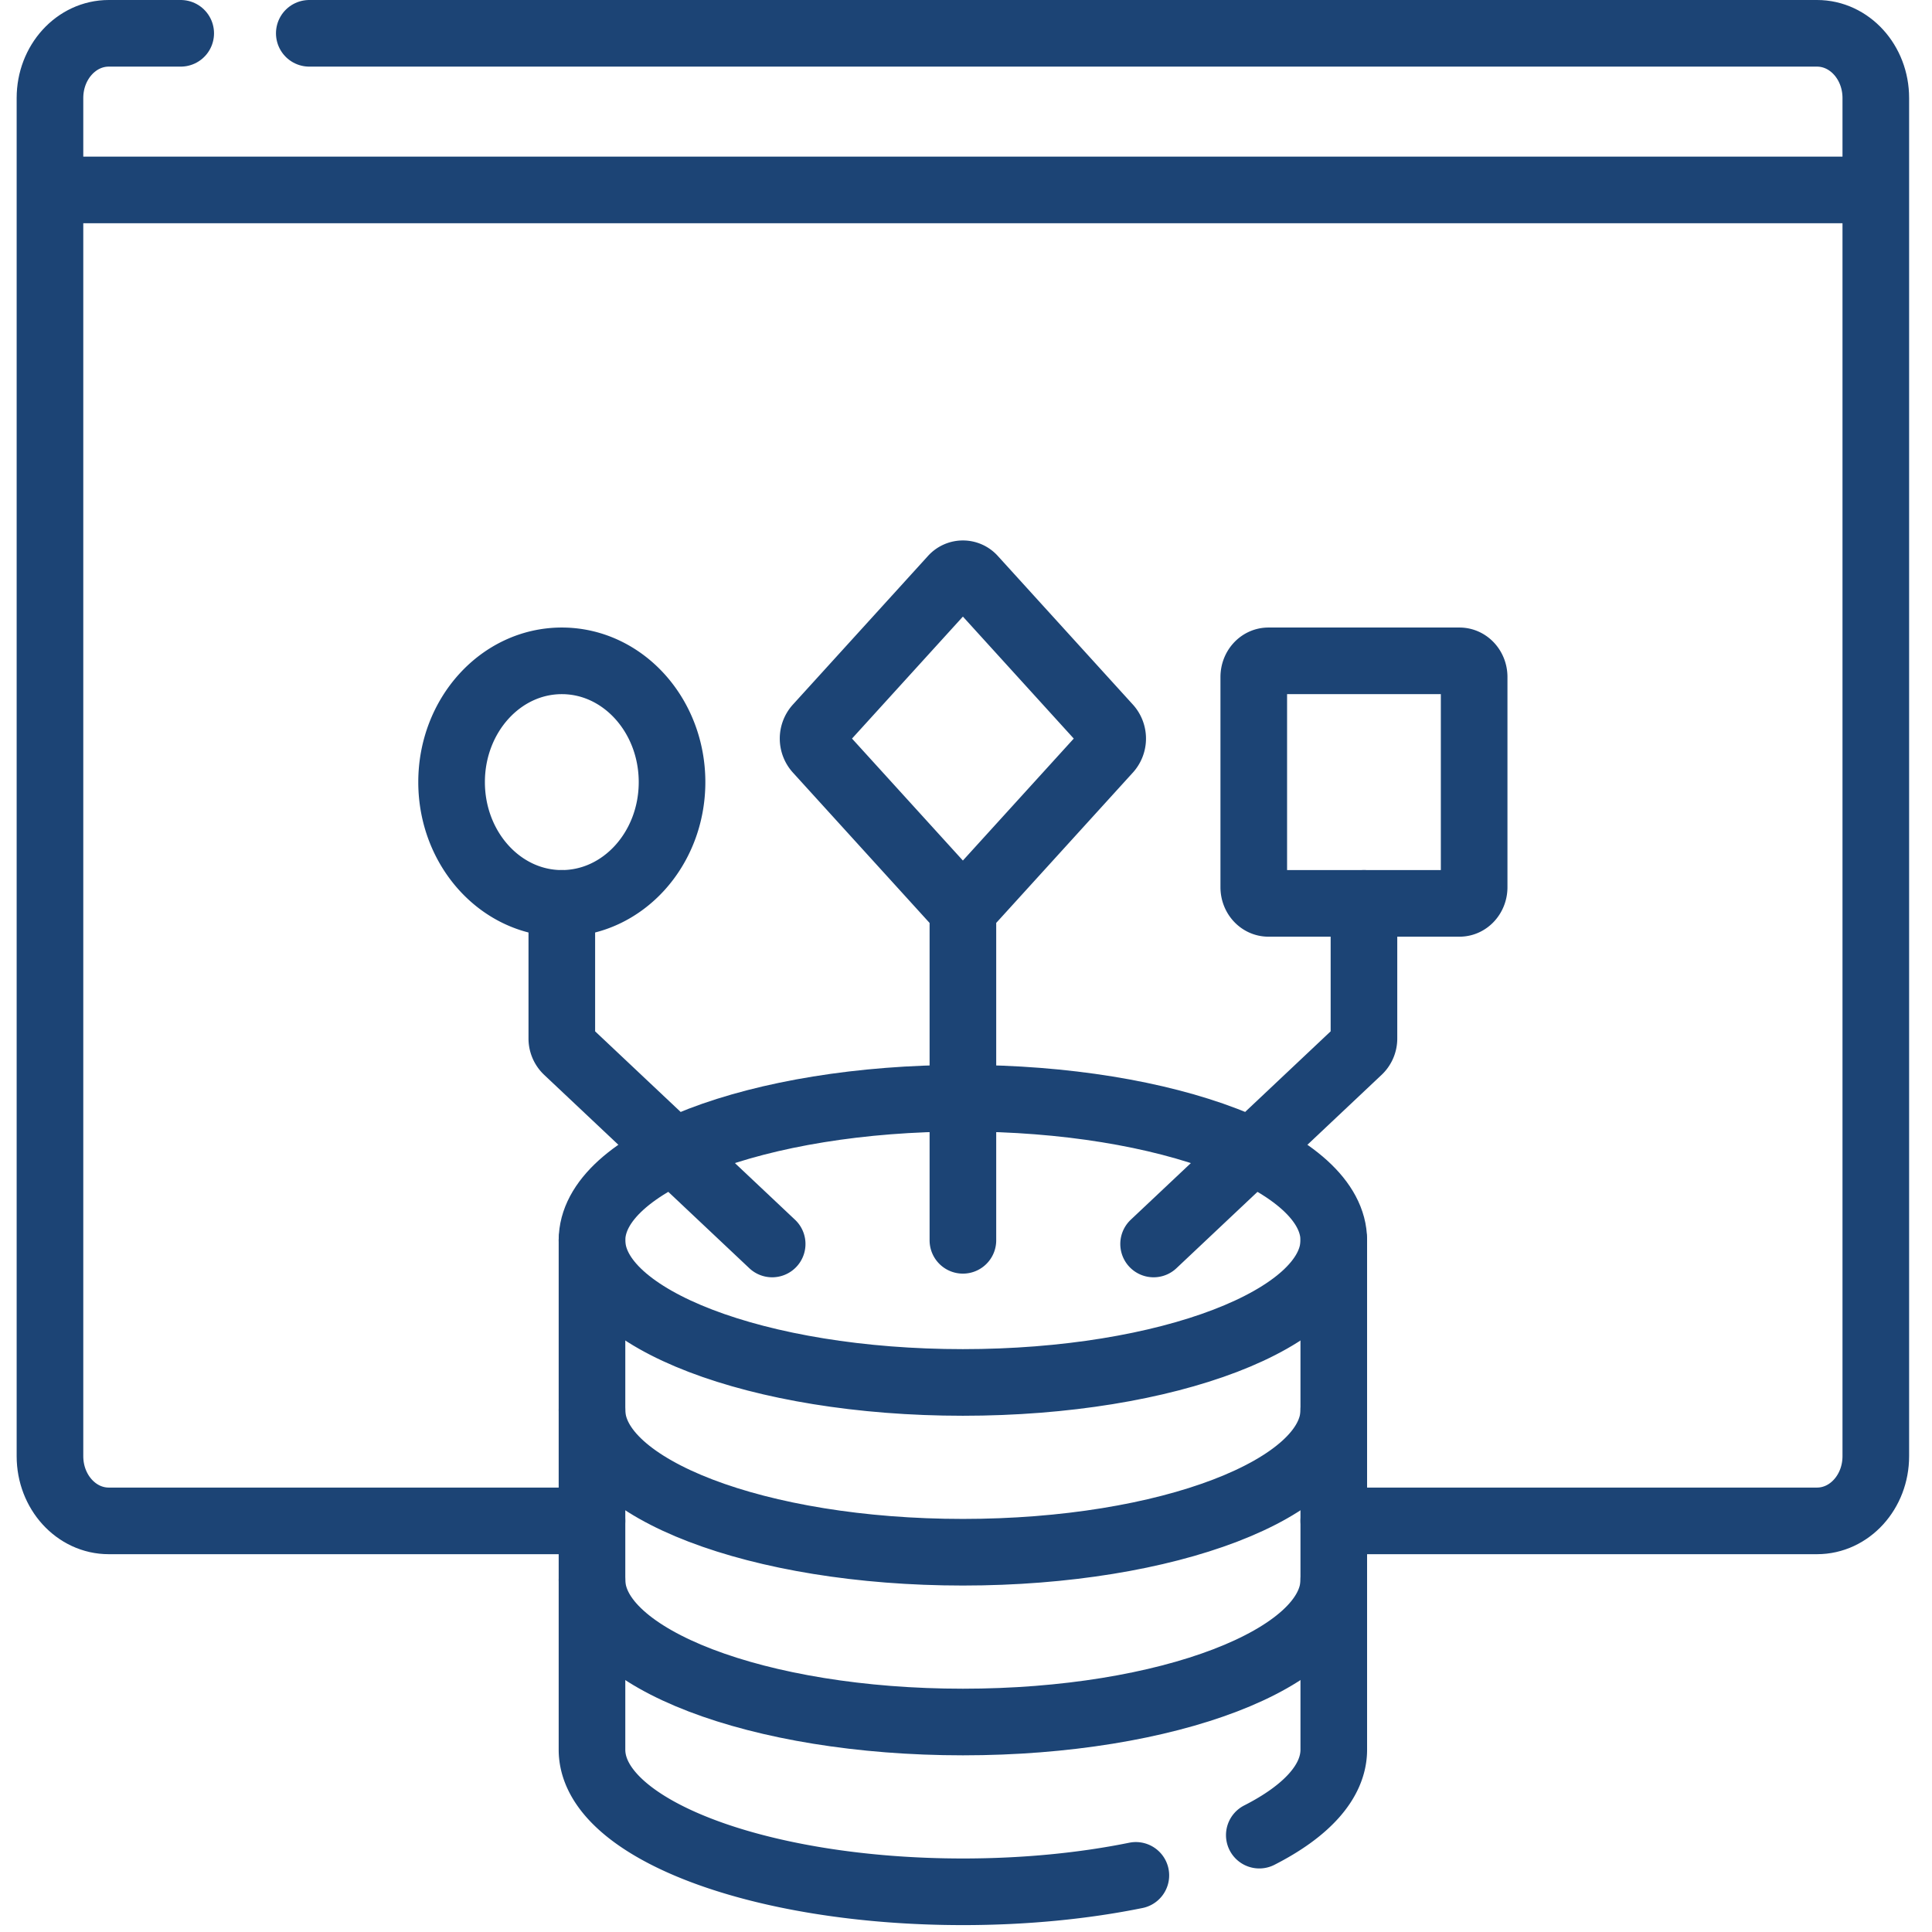
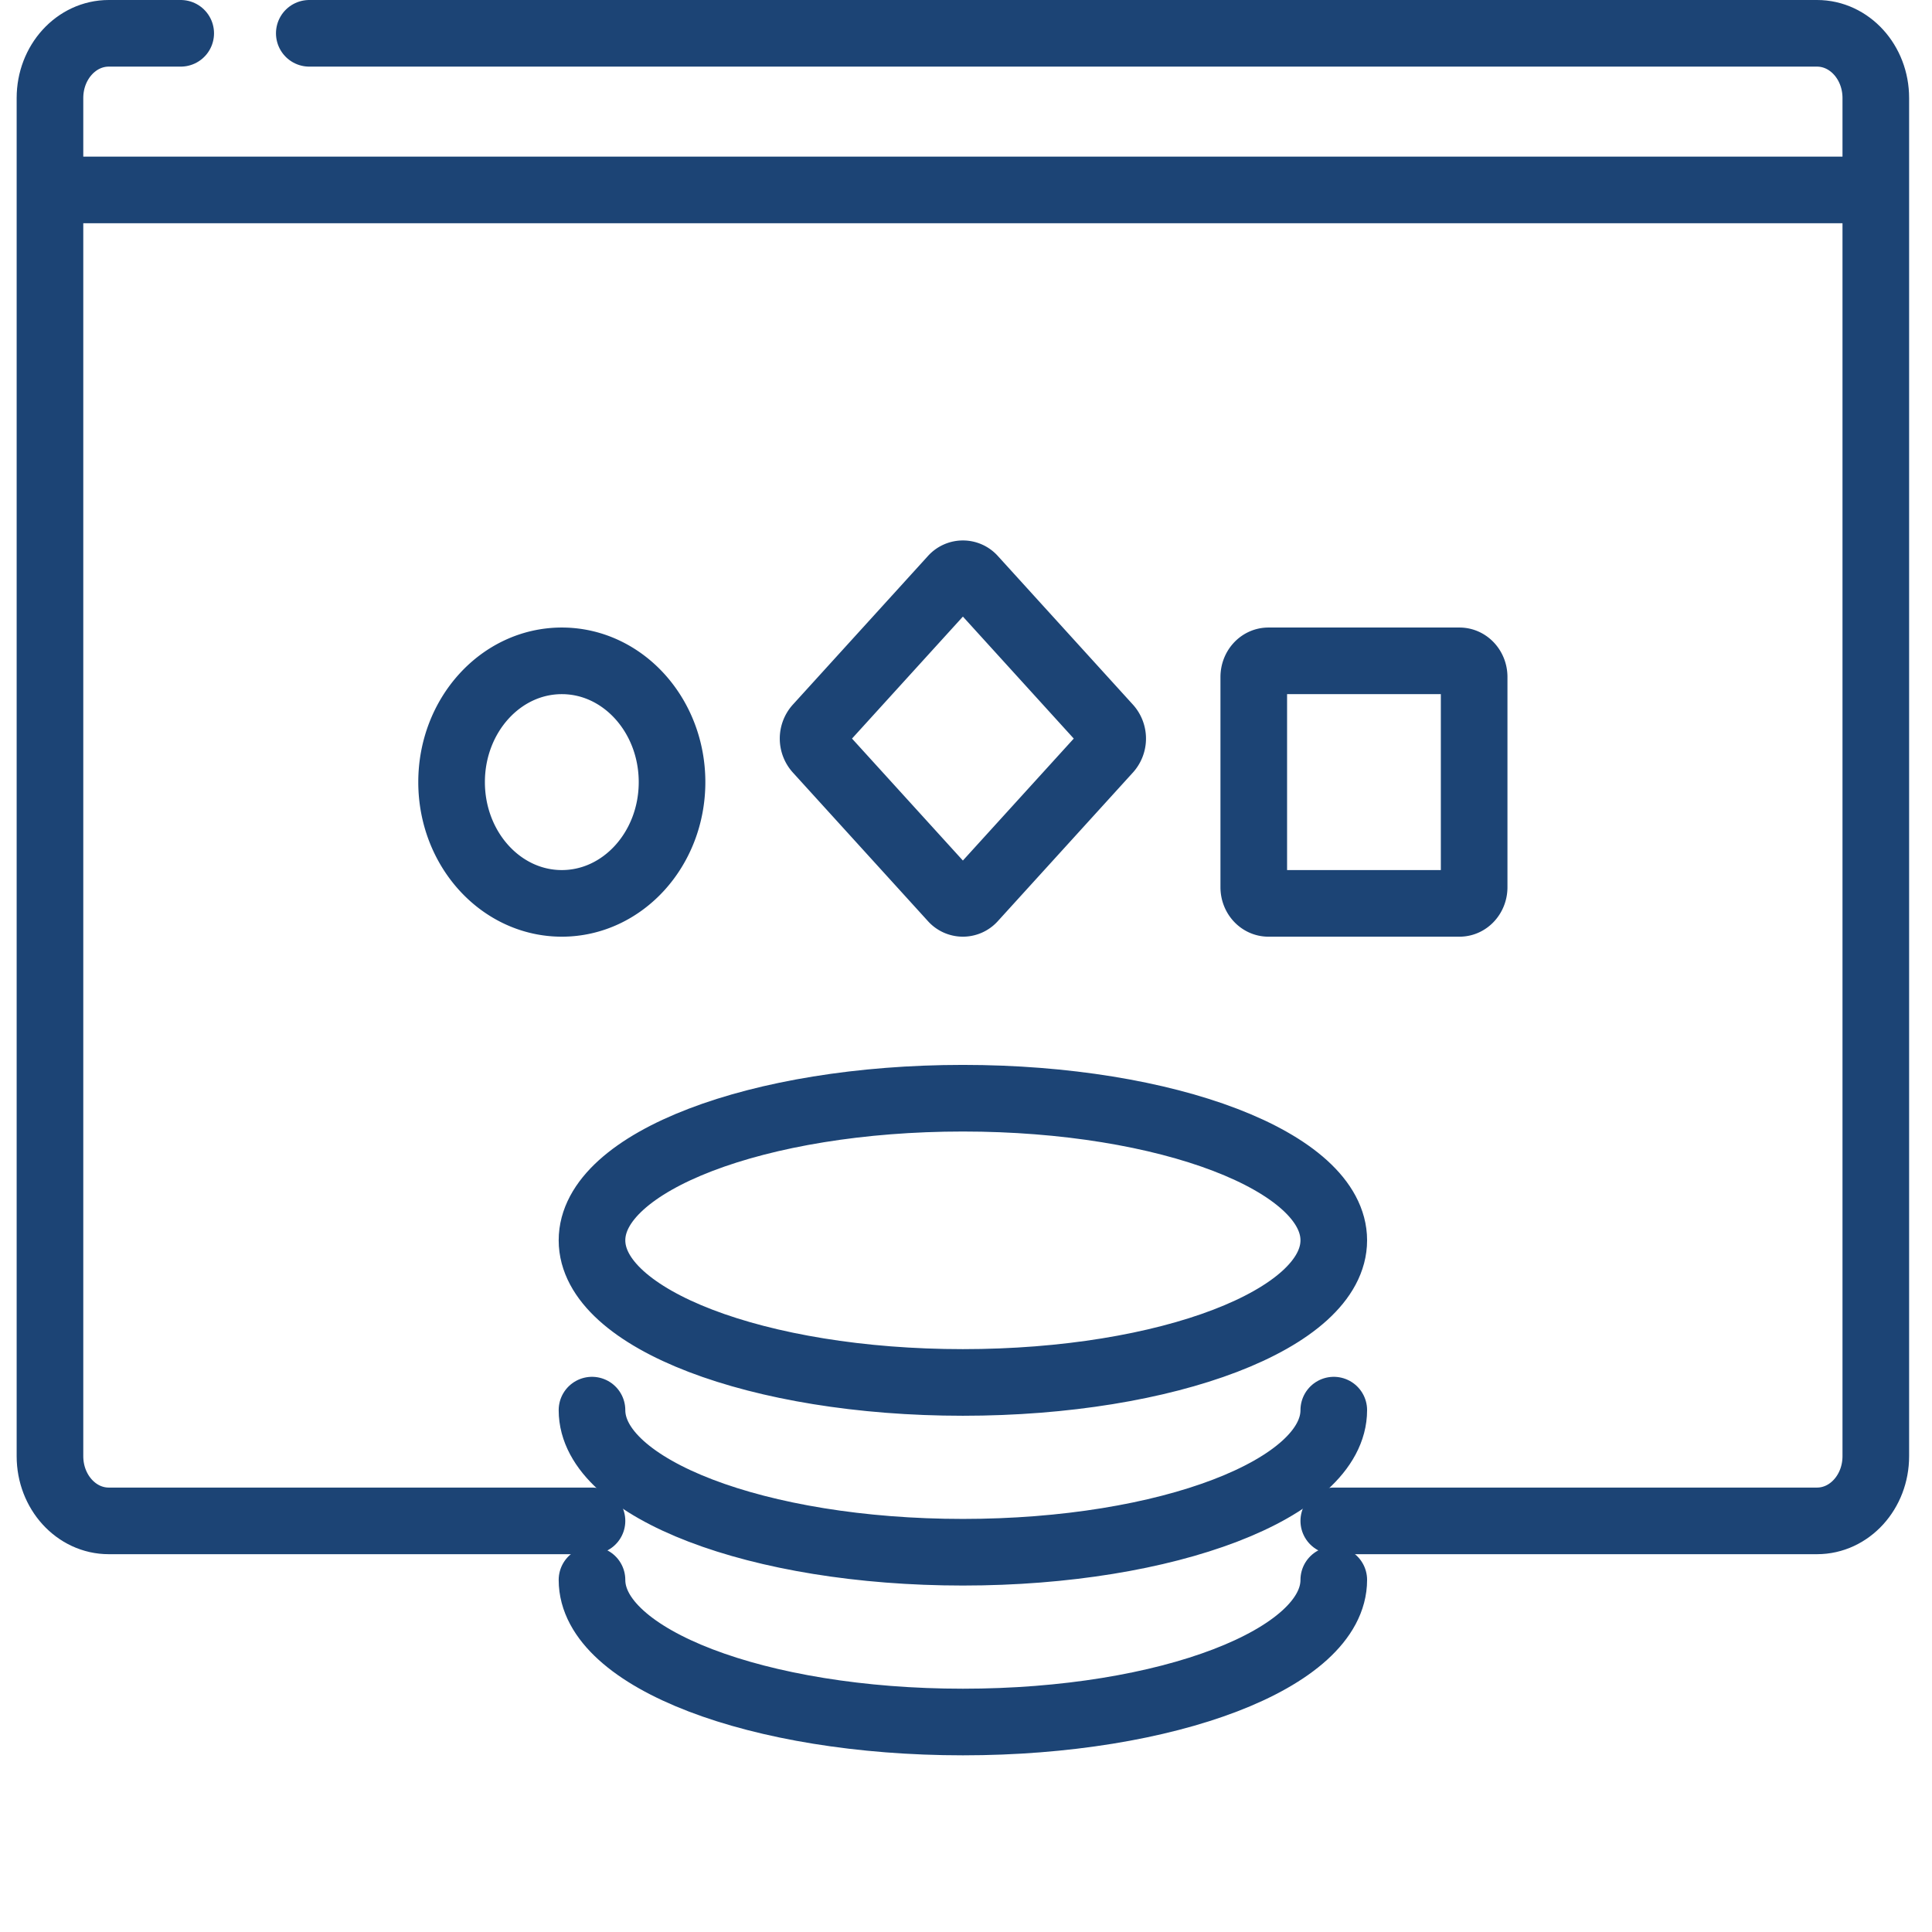
<svg xmlns="http://www.w3.org/2000/svg" width="64" height="64" viewBox="0 0 57 58" fill="none">
  <path d="M28.406 41.502c6.15 0 11.135-1.91 11.135-4.267 0-2.356-4.985-4.266-11.135-4.266s-11.134 1.91-11.134 4.266c0 2.357 4.985 4.267 11.134 4.267m-11.134.831c0 2.356 4.985 4.266 11.135 4.266s11.134-1.91 11.134-4.266M17.272 47.43c0 2.356 4.985 4.266 11.135 4.266s11.134-1.91 11.134-4.267" stroke="#1C4475" stroke-width="2" stroke-miterlimit="10" stroke-linecap="round" stroke-linejoin="round" />
-   <path d="M17.272 37.236v15.29c0 2.357 4.985 4.267 11.135 4.267 1.875 0 3.641-.178 5.192-.493m5.942-19.064v15.29c0 .964-.832 1.852-2.236 2.566m-8.898-17.857V27.12m5.725 10.225 6.16-5.806a.5.5 0 0 0 .155-.369v-4.05M22.681 37.345l-6.16-5.806a.5.5 0 0 1-.155-.369v-4.05" stroke="#1C4475" stroke-width="2" stroke-miterlimit="10" stroke-linecap="round" stroke-linejoin="round" />
  <path d="M4.925 1h-2.16C1.79 1 1 1.869 1 2.942v40.774c0 1.073.79 1.942 1.765 1.942h14.507M8.785 1h45.263c.975 0 1.765.869 1.765 1.942v40.774c0 1.073-.79 1.942-1.765 1.942H39.541M1 5.702h54.813" stroke="#1C4475" stroke-width="2" stroke-miterlimit="10" stroke-linecap="round" stroke-linejoin="round" />
  <path d="m28.095 26.978-4.056-4.462a.52.52 0 0 1 0-.687l4.056-4.462a.413.413 0 0 1 .624 0l4.055 4.462a.52.52 0 0 1 0 .687l-4.056 4.462a.413.413 0 0 1-.623 0m9.044-.343v-6.31c0-.269.197-.486.44-.486h5.736c.243 0 .44.217.44.485v6.31c0 .269-.197.486-.44.486H37.58c-.244 0-.441-.217-.441-.485m-20.773.485c1.827 0 3.309-1.63 3.309-3.64s-1.482-3.641-3.309-3.641-3.309 1.63-3.309 3.64 1.482 3.641 3.309 3.641" stroke="#1C4475" stroke-width="2" stroke-miterlimit="10" stroke-linecap="round" stroke-linejoin="round" />
</svg>